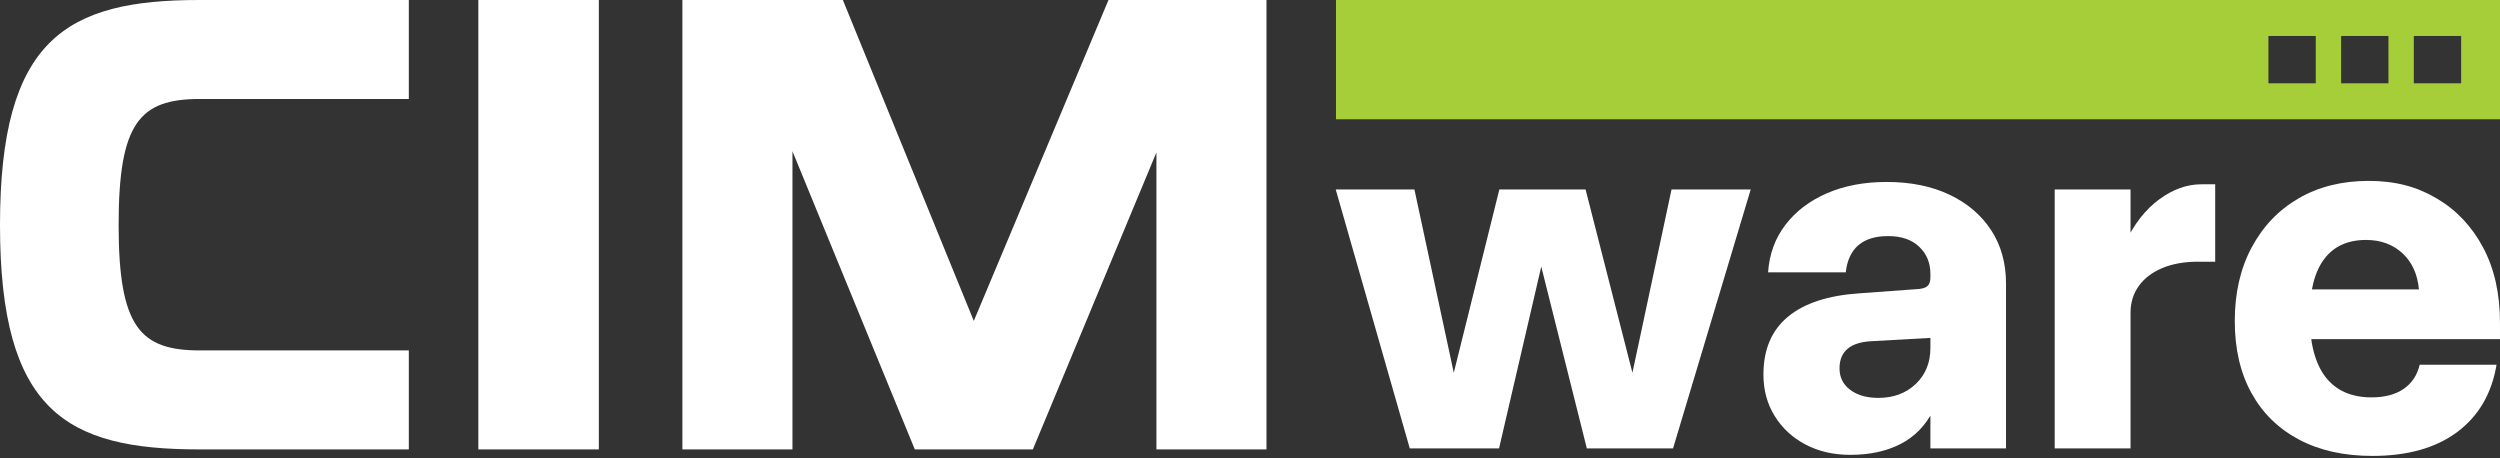
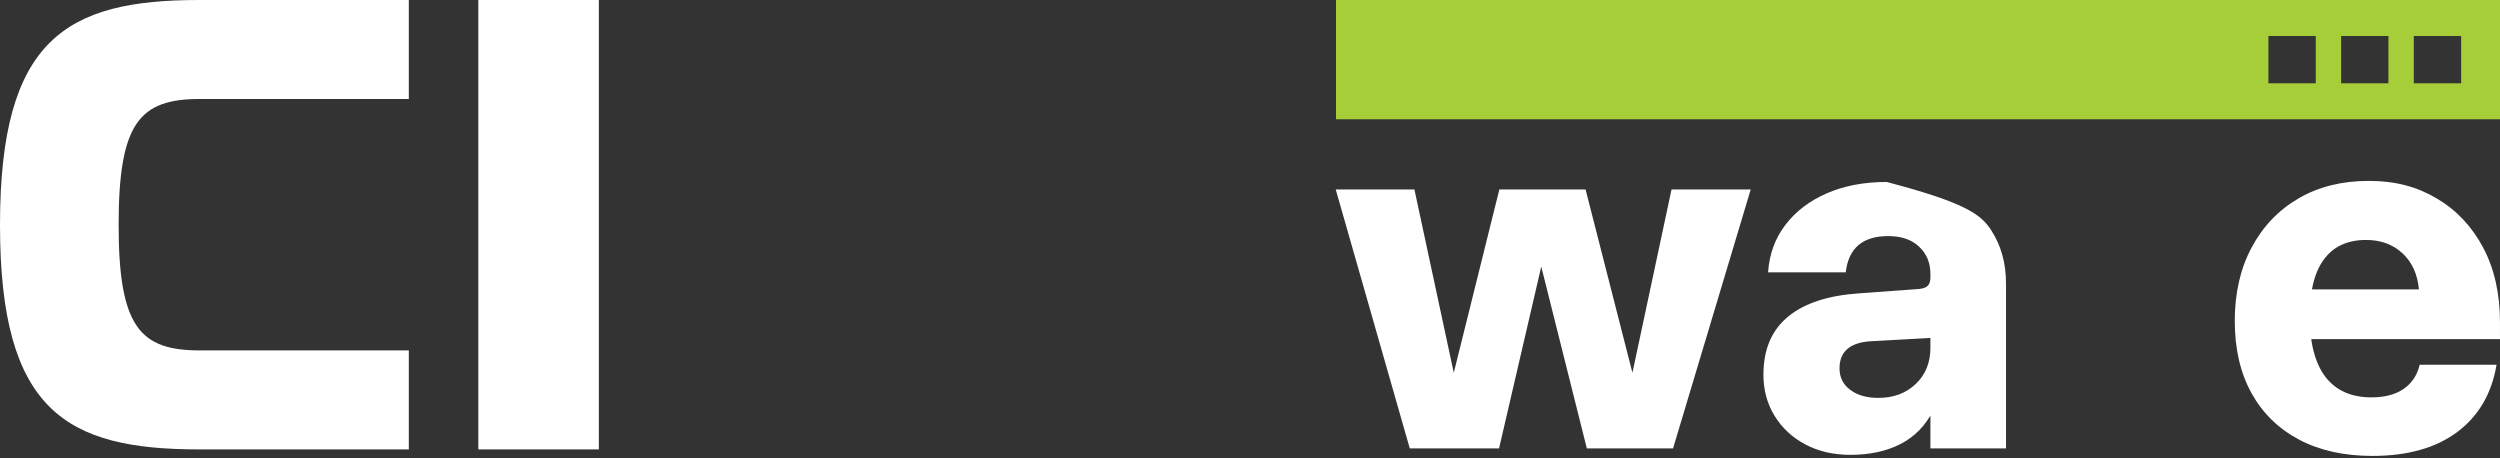
<svg xmlns="http://www.w3.org/2000/svg" width="180" height="33" viewBox="0 0 180 33" fill="none">
  <rect x="0" y="0" width="180" height="33" fill="#333333" stroke="none" />
  <g clip-path="url(#clip0_469_583)">
    <path d="M29.435 32.357H14.341C4.781 32.357 0 29.612 0 16.2C0 2.788 4.781 0 14.341 0H29.435V7.127H14.384C10.045 7.127 8.541 8.852 8.541 16.2C8.541 23.548 10.089 25.23 14.384 25.23H29.435V32.357Z" fill="white" />
    <path d="M43.116 0V32.357H34.441V0H43.116Z" fill="white" />
-     <path d="M65.866 32.357L57.057 10.889V32.357H49.133V0H60.686L70.114 23.106L79.811 0H91.186V32.357H83.262V10.976L74.366 32.357H65.866Z" fill="white" />
    <path d="M101.838 13.641L104.672 26.839L107.953 13.641H114.161L117.535 26.839L120.35 13.641H126.052L120.46 32.283H114.252L110.971 19.196L107.932 32.283H101.503L96.172 13.641H101.838Z" fill="white" />
-     <path d="M139.203 29.532C138.65 30.631 137.863 31.442 136.844 31.965C135.826 32.487 134.62 32.749 133.229 32.749C132.009 32.749 130.934 32.501 129.996 32.005C129.058 31.509 128.317 30.826 127.778 29.954C127.238 29.083 126.967 28.092 126.967 26.973C126.967 25.17 127.553 23.783 128.729 22.808C129.902 21.833 131.621 21.27 133.882 21.119L137.963 20.821C138.349 20.807 138.617 20.737 138.764 20.606C138.915 20.476 138.989 20.268 138.989 19.983L139.046 24.326L134.72 24.567C133.206 24.654 132.445 25.307 132.445 26.523C132.445 27.17 132.703 27.686 133.219 28.072C133.735 28.457 134.408 28.648 135.243 28.648C136.335 28.648 137.233 28.313 137.937 27.643C138.64 26.973 138.989 26.108 138.989 25.053L140.034 25.314C140.034 27.029 139.756 28.437 139.203 29.536V29.532ZM144.433 32.283H138.989V19.718C138.989 18.924 138.717 18.271 138.178 17.762C137.638 17.252 136.895 16.998 135.95 16.998C134.11 16.998 133.092 17.869 132.894 19.608H127.302C127.389 18.305 127.804 17.162 128.552 16.187C129.295 15.212 130.294 14.455 131.544 13.912C132.793 13.373 134.224 13.101 135.839 13.101C137.565 13.101 139.072 13.406 140.359 14.016C141.646 14.626 142.644 15.477 143.361 16.569C144.075 17.661 144.433 18.945 144.433 20.409V32.283Z" fill="white" />
-     <path d="M153.399 13.64V32.283H147.938V13.64H153.399ZM158.281 18.841C157.276 18.841 156.404 18.995 155.671 19.306C154.937 19.618 154.374 20.05 153.985 20.603C153.593 21.156 153.399 21.792 153.399 22.513L152.055 22.308C152.055 20.445 152.374 18.834 153.017 17.48C153.657 16.127 154.471 15.085 155.46 14.357C156.448 13.63 157.457 13.269 158.488 13.269H159.494V18.844H158.281V18.841Z" fill="white" />
+     <path d="M139.203 29.532C138.65 30.631 137.863 31.442 136.844 31.965C135.826 32.487 134.62 32.749 133.229 32.749C132.009 32.749 130.934 32.501 129.996 32.005C129.058 31.509 128.317 30.826 127.778 29.954C127.238 29.083 126.967 28.092 126.967 26.973C126.967 25.17 127.553 23.783 128.729 22.808C129.902 21.833 131.621 21.27 133.882 21.119L137.963 20.821C138.349 20.807 138.617 20.737 138.764 20.606C138.915 20.476 138.989 20.268 138.989 19.983L139.046 24.326L134.72 24.567C133.206 24.654 132.445 25.307 132.445 26.523C132.445 27.17 132.703 27.686 133.219 28.072C133.735 28.457 134.408 28.648 135.243 28.648C136.335 28.648 137.233 28.313 137.937 27.643C138.64 26.973 138.989 26.108 138.989 25.053L140.034 25.314C140.034 27.029 139.756 28.437 139.203 29.536V29.532ZM144.433 32.283H138.989V19.718C138.989 18.924 138.717 18.271 138.178 17.762C137.638 17.252 136.895 16.998 135.95 16.998C134.11 16.998 133.092 17.869 132.894 19.608H127.302C127.389 18.305 127.804 17.162 128.552 16.187C129.295 15.212 130.294 14.455 131.544 13.912C132.793 13.373 134.224 13.101 135.839 13.101C141.646 14.626 142.644 15.477 143.361 16.569C144.075 17.661 144.433 18.945 144.433 20.409V32.283Z" fill="white" />
    <path d="M162.121 17.815C162.928 16.301 164.054 15.121 165.495 14.284C166.935 13.446 168.621 13.024 170.547 13.024C172.474 13.024 174.018 13.443 175.439 14.284C176.863 15.121 177.976 16.304 178.786 17.825C179.594 19.346 179.999 21.146 179.999 23.223V24.416H166.111V20.837H174.163C174.062 19.745 173.67 18.877 172.98 18.237C172.29 17.598 171.415 17.276 170.36 17.276C169.029 17.276 168.021 17.738 167.331 18.666C166.64 19.591 166.295 20.968 166.295 22.794C166.295 24.62 166.674 26.155 167.431 27.137C168.188 28.118 169.294 28.611 170.748 28.611C171.707 28.611 172.481 28.407 173.07 27.994C173.66 27.586 174.042 27.006 174.216 26.262H179.751C179.403 28.339 178.461 29.951 176.927 31.1C175.392 32.25 173.352 32.826 170.805 32.826C168.768 32.826 167.009 32.434 165.528 31.65C164.05 30.866 162.908 29.753 162.107 28.303C161.306 26.855 160.904 25.123 160.904 23.113C160.904 21.102 161.306 19.336 162.117 17.819L162.121 17.815Z" fill="white" />
    <path d="M96.191 0V8.588H180V0H96.191ZM166.735 5.998H163.327V2.59H166.735V5.998ZM171.968 5.998H168.561V2.59H171.968V5.998ZM177.202 5.998H173.794V2.59H177.202V5.998Z" fill="#A6CE39" />
  </g>
  <defs>
    <clipPath id="clip0_469_583">
      <rect width="180" height="32.822" fill="white" />
    </clipPath>
  </defs>
</svg>